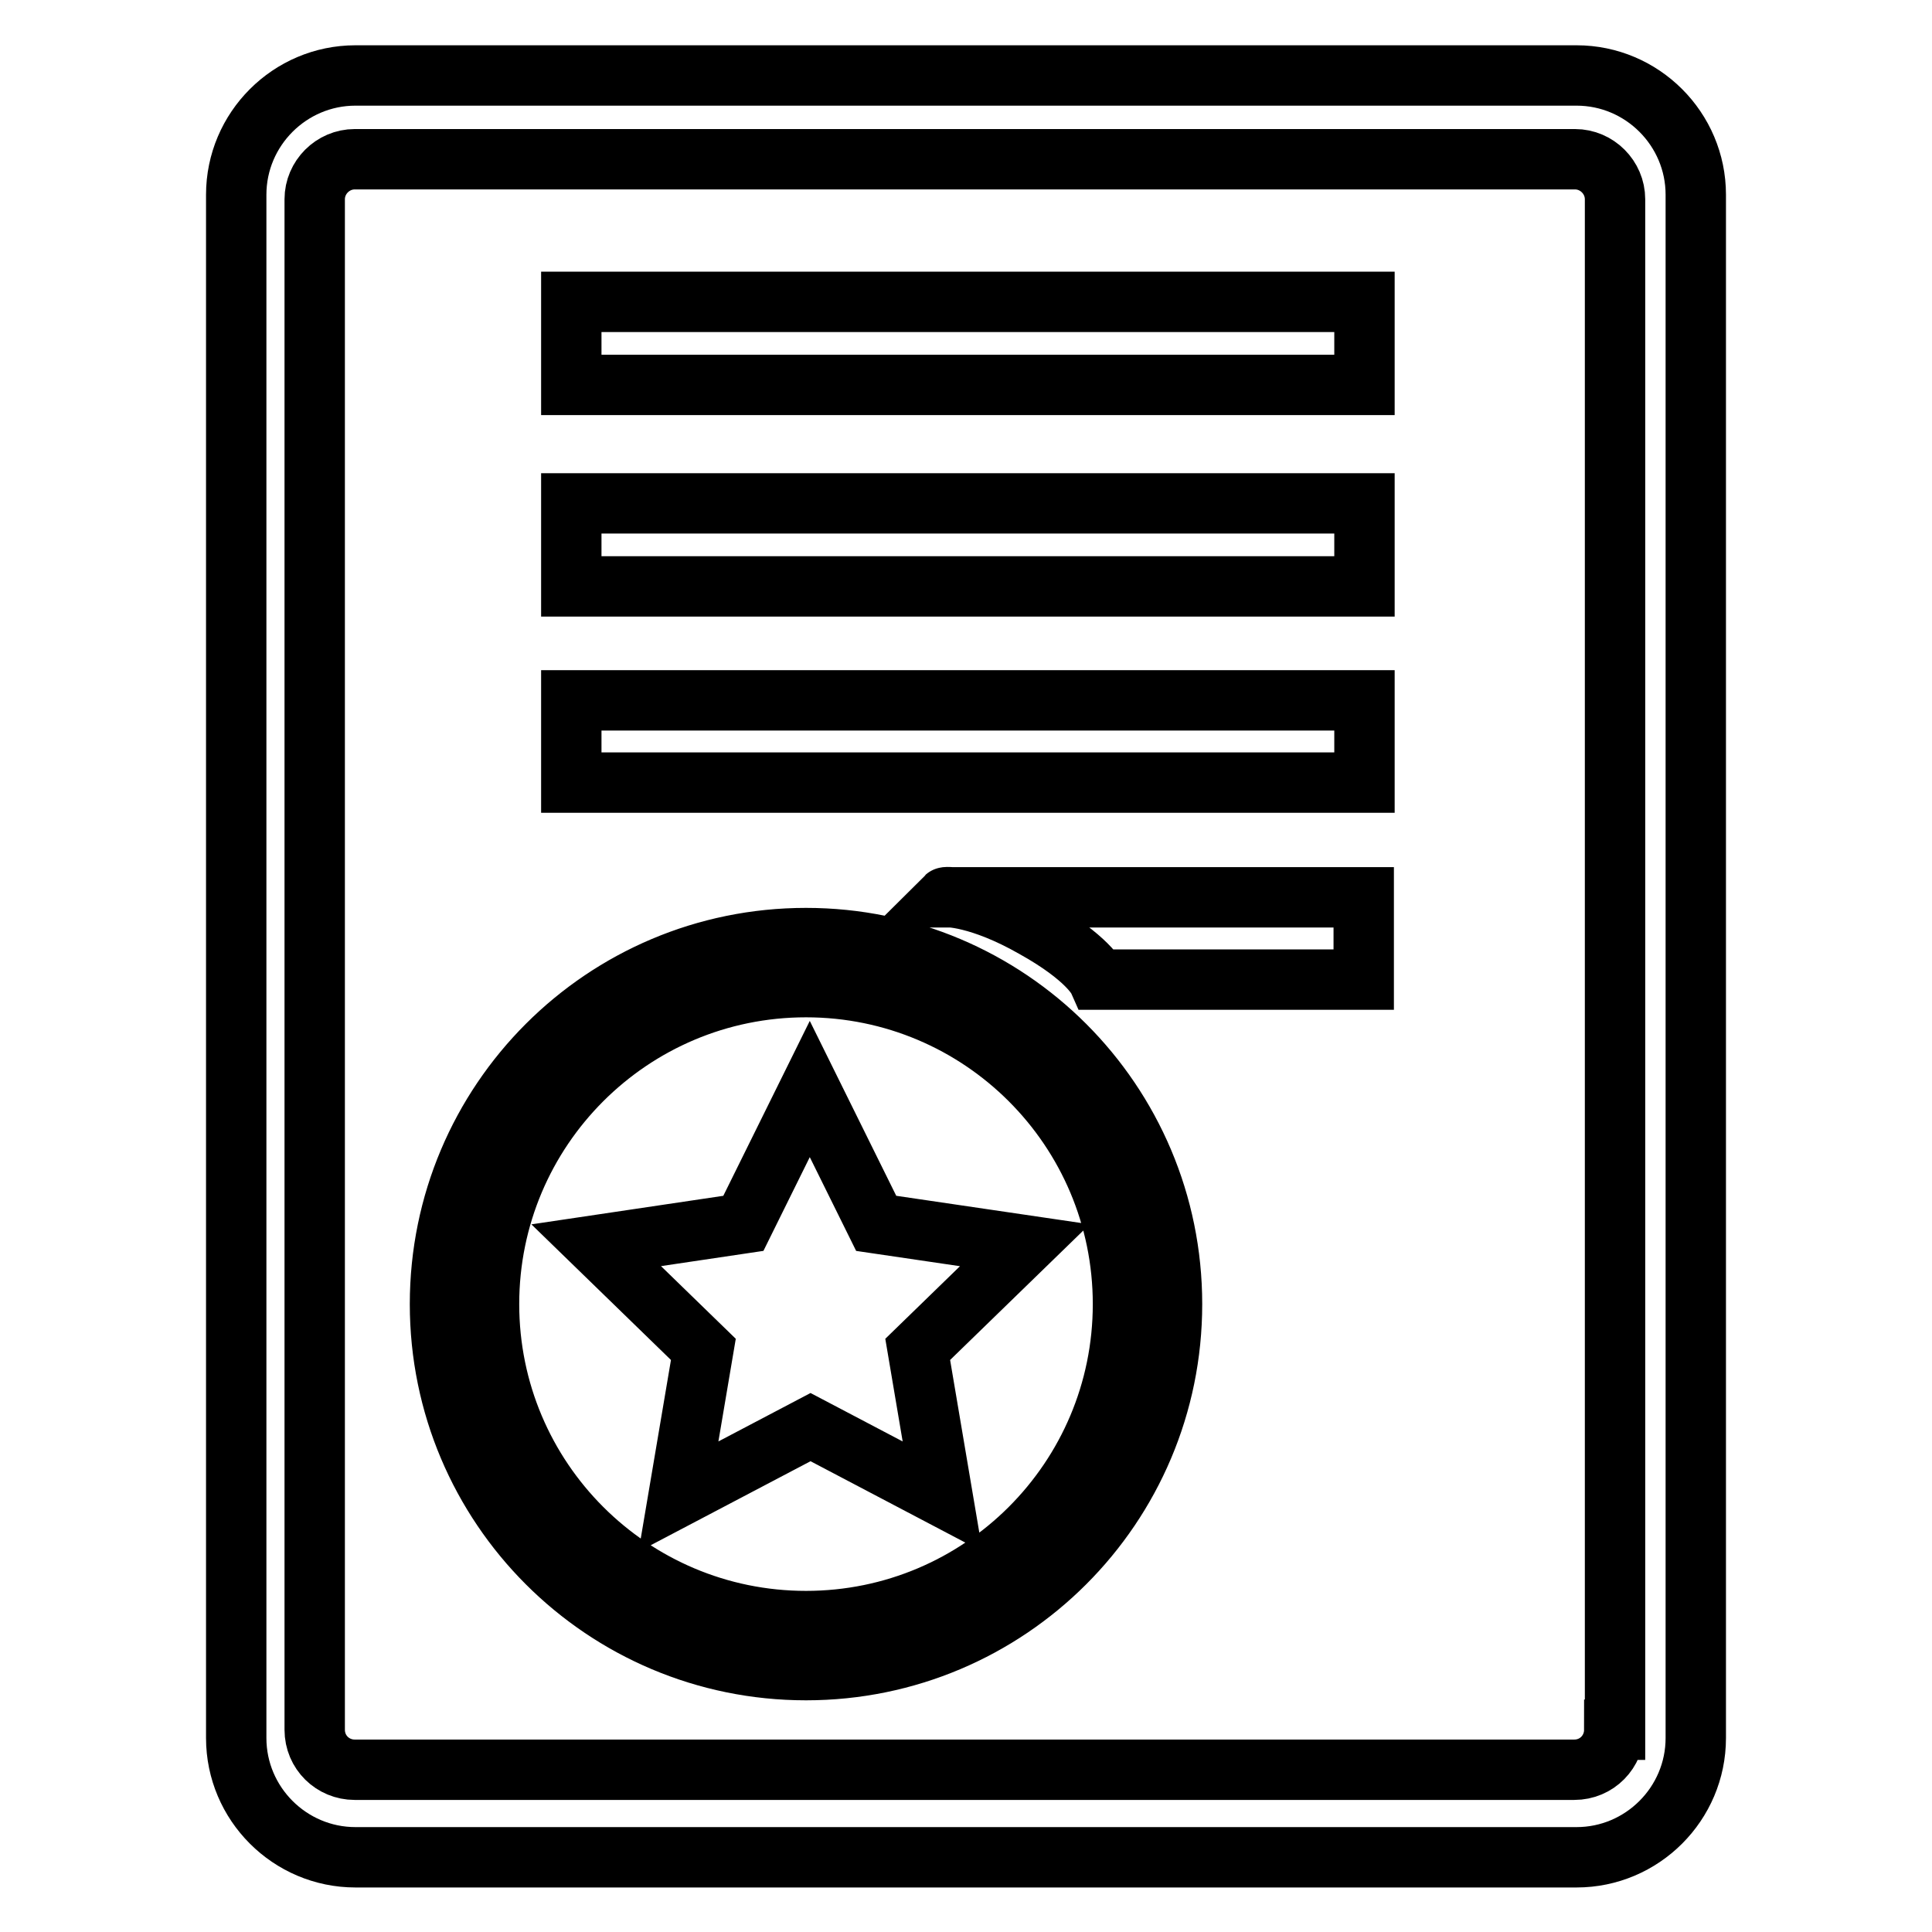
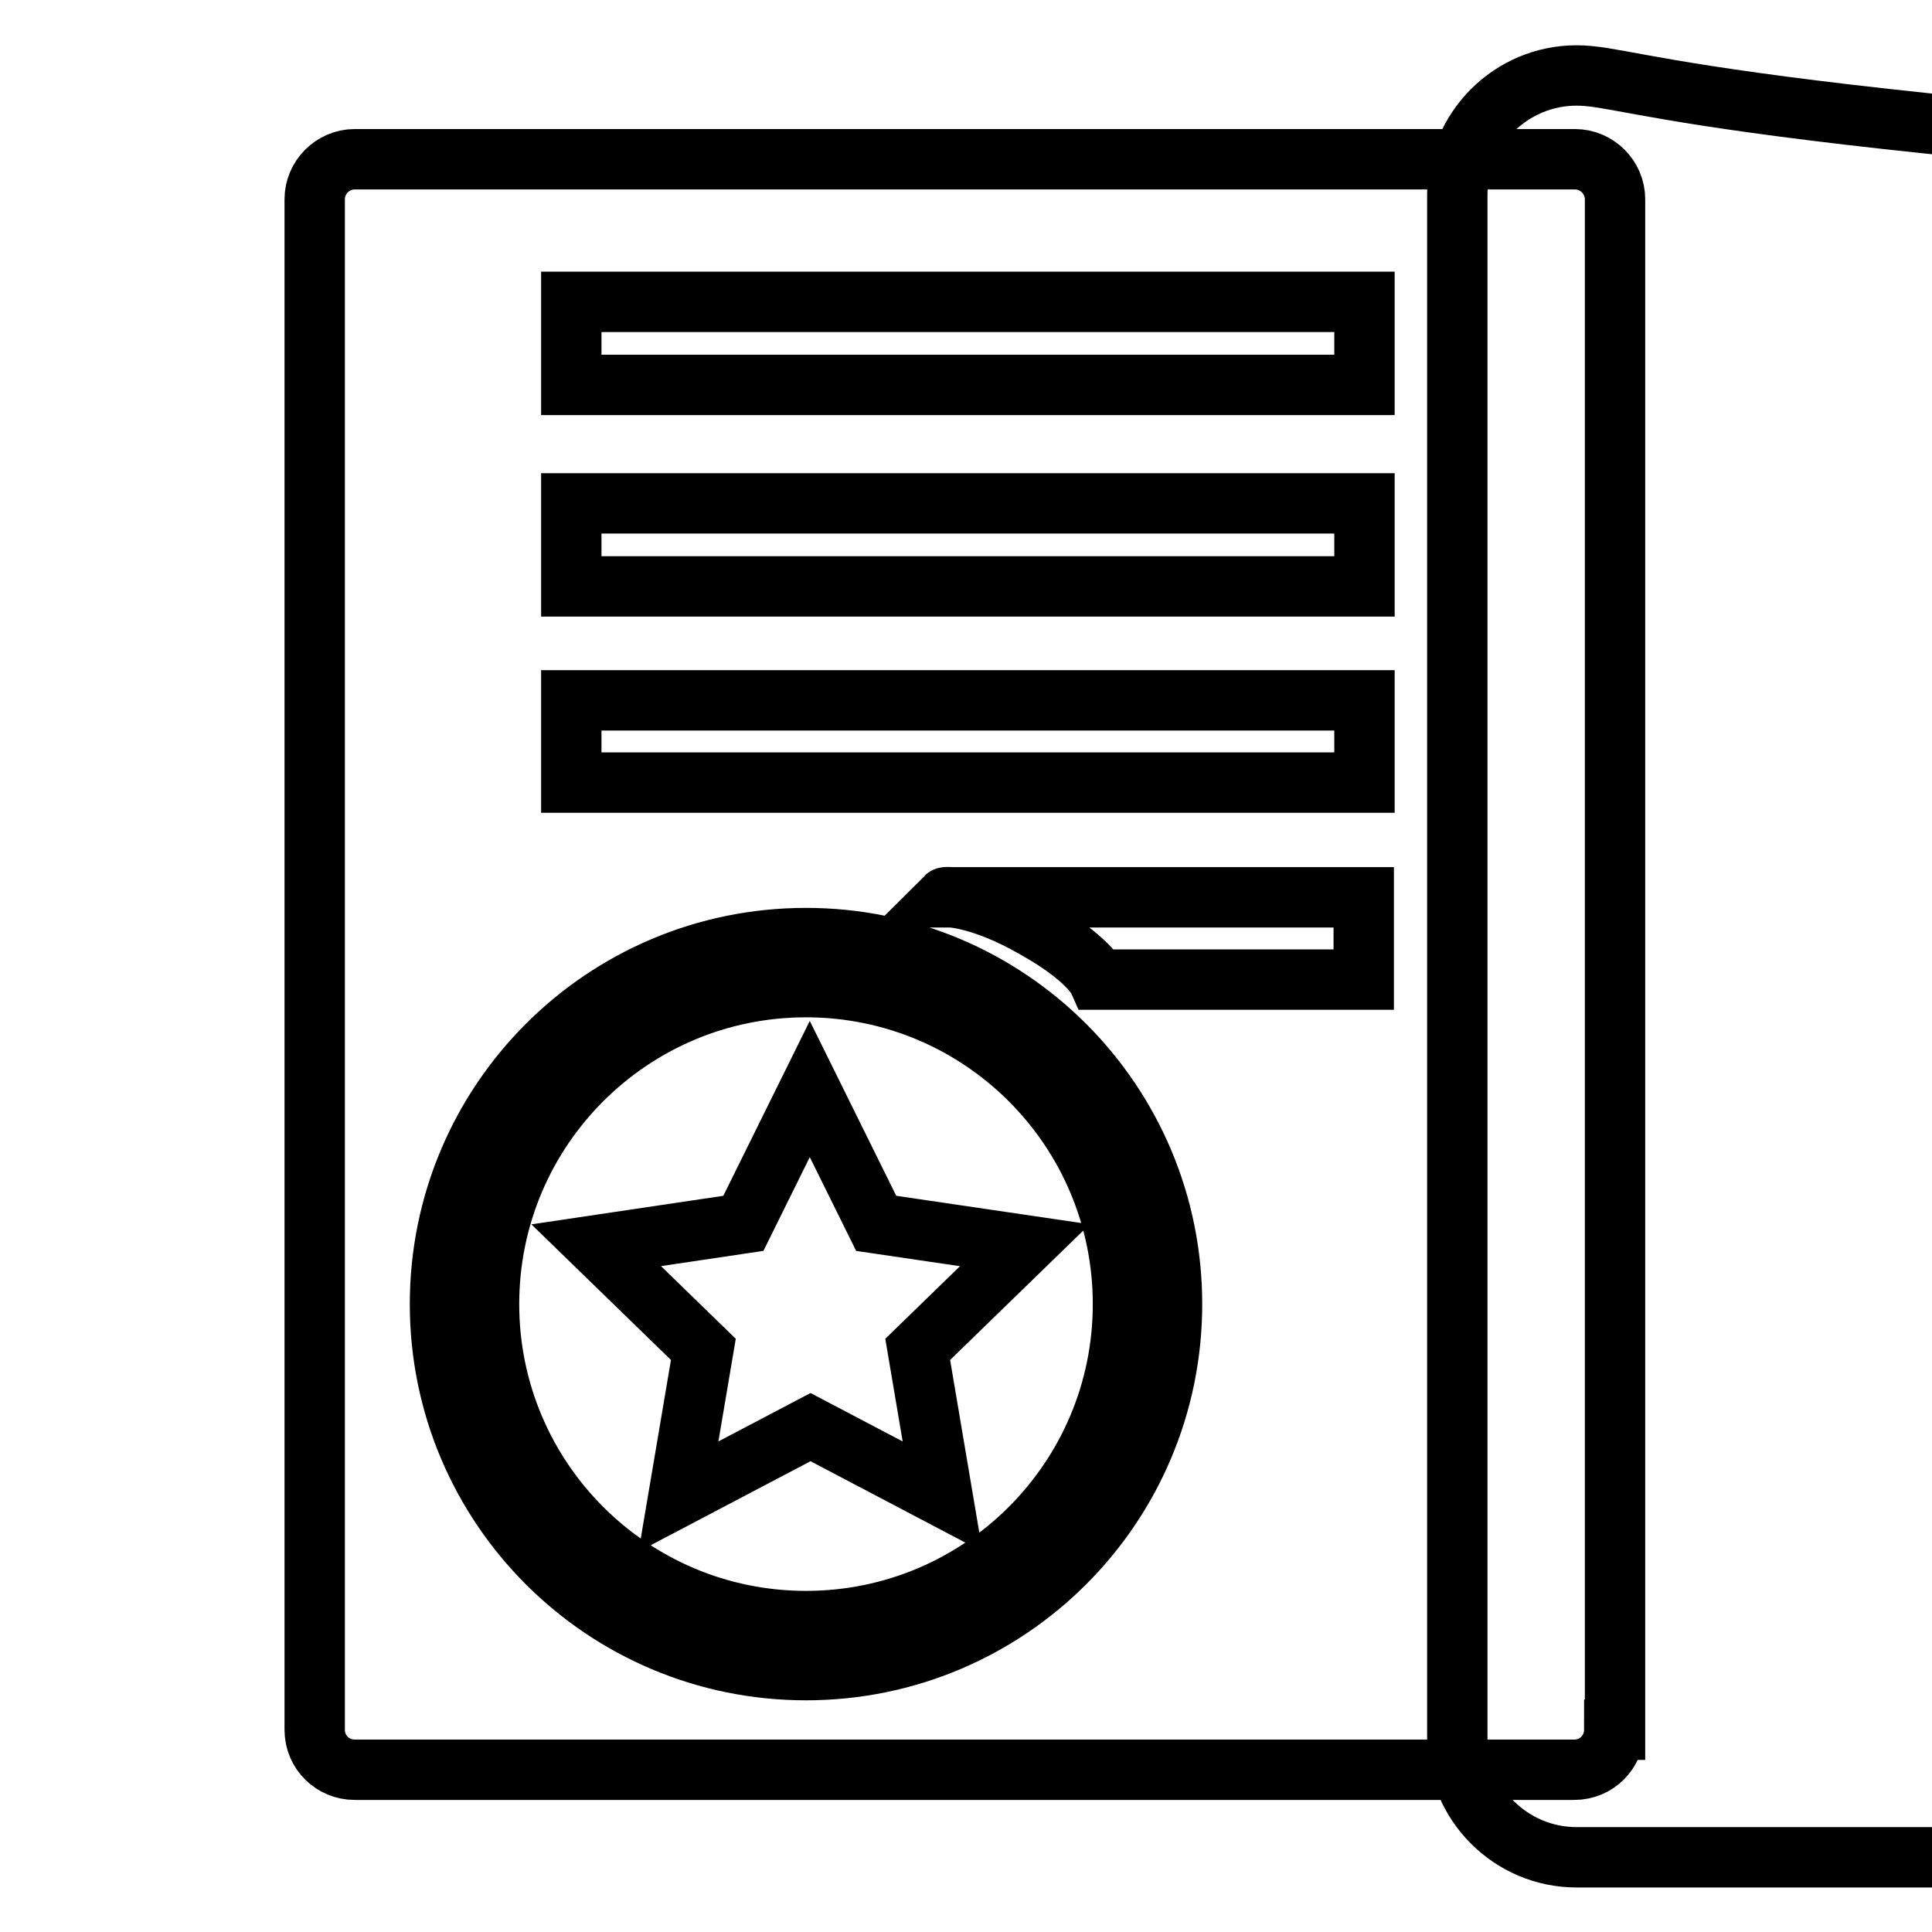
<svg xmlns="http://www.w3.org/2000/svg" version="1.1" x="0px" y="0px" viewBox="0 0 256 256" enable-background="new 0 0 256 256" xml:space="preserve">
  <g>
-     <path stroke-width="8" fill-opacity="0" stroke="#000000" d="M208.9,10H47.1c-8.7,0-15.8,7.1-15.8,15.8v204.5c0,8.7,7.1,15.8,15.8,15.8h161.8c8.7,0,15.8-7.1,15.8-15.8 V25.8C224.7,17.1,217.6,10,208.9,10z M213.9,229.2c0,2.9-2.3,5.3-5.3,5.3H47c-2.9,0-5.3-2.3-5.3-5.3V26.4c0-2.9,2.4-5.3,5.3-5.3 h161.7c2.9,0,5.3,2.4,5.3,5.3V229.2z M116.1,162.1l-8.8-17.8l-8.8,17.8L79,165l14.2,13.8l-3.3,19.5l17.5-9.2l17.5,9.2l-3.3-19.5 l14.2-13.8L116.1,162.1z M75.7,40h105.1v11H75.7V40z M75.7,66.7h105.1v11H75.7V66.7z M75.7,92.8h105.1v10.9H75.7V92.8z M137,122.9 c7.2,4,8.5,6.9,8.5,6.9h35.2v-10.9h-55.4C125.4,118.8,129.8,118.8,137,122.9L137,122.9z M106.8,124.3c-26.8,0-48.5,21.7-48.5,48.5 c0,26.8,21.7,48.5,48.5,48.5c26.8,0,48.5-21.7,48.5-48.5C155.3,146,133.6,124.3,106.8,124.3L106.8,124.3z M106.8,214.8 c-23.2,0-42-18.8-42-42c0-23.2,18.8-42,42-42c23.2,0,42,18.8,42,42C148.8,196,130,214.8,106.8,214.8z" />
+     <path stroke-width="8" fill-opacity="0" stroke="#000000" d="M208.9,10c-8.7,0-15.8,7.1-15.8,15.8v204.5c0,8.7,7.1,15.8,15.8,15.8h161.8c8.7,0,15.8-7.1,15.8-15.8 V25.8C224.7,17.1,217.6,10,208.9,10z M213.9,229.2c0,2.9-2.3,5.3-5.3,5.3H47c-2.9,0-5.3-2.3-5.3-5.3V26.4c0-2.9,2.4-5.3,5.3-5.3 h161.7c2.9,0,5.3,2.4,5.3,5.3V229.2z M116.1,162.1l-8.8-17.8l-8.8,17.8L79,165l14.2,13.8l-3.3,19.5l17.5-9.2l17.5,9.2l-3.3-19.5 l14.2-13.8L116.1,162.1z M75.7,40h105.1v11H75.7V40z M75.7,66.7h105.1v11H75.7V66.7z M75.7,92.8h105.1v10.9H75.7V92.8z M137,122.9 c7.2,4,8.5,6.9,8.5,6.9h35.2v-10.9h-55.4C125.4,118.8,129.8,118.8,137,122.9L137,122.9z M106.8,124.3c-26.8,0-48.5,21.7-48.5,48.5 c0,26.8,21.7,48.5,48.5,48.5c26.8,0,48.5-21.7,48.5-48.5C155.3,146,133.6,124.3,106.8,124.3L106.8,124.3z M106.8,214.8 c-23.2,0-42-18.8-42-42c0-23.2,18.8-42,42-42c23.2,0,42,18.8,42,42C148.8,196,130,214.8,106.8,214.8z" />
  </g>
</svg>